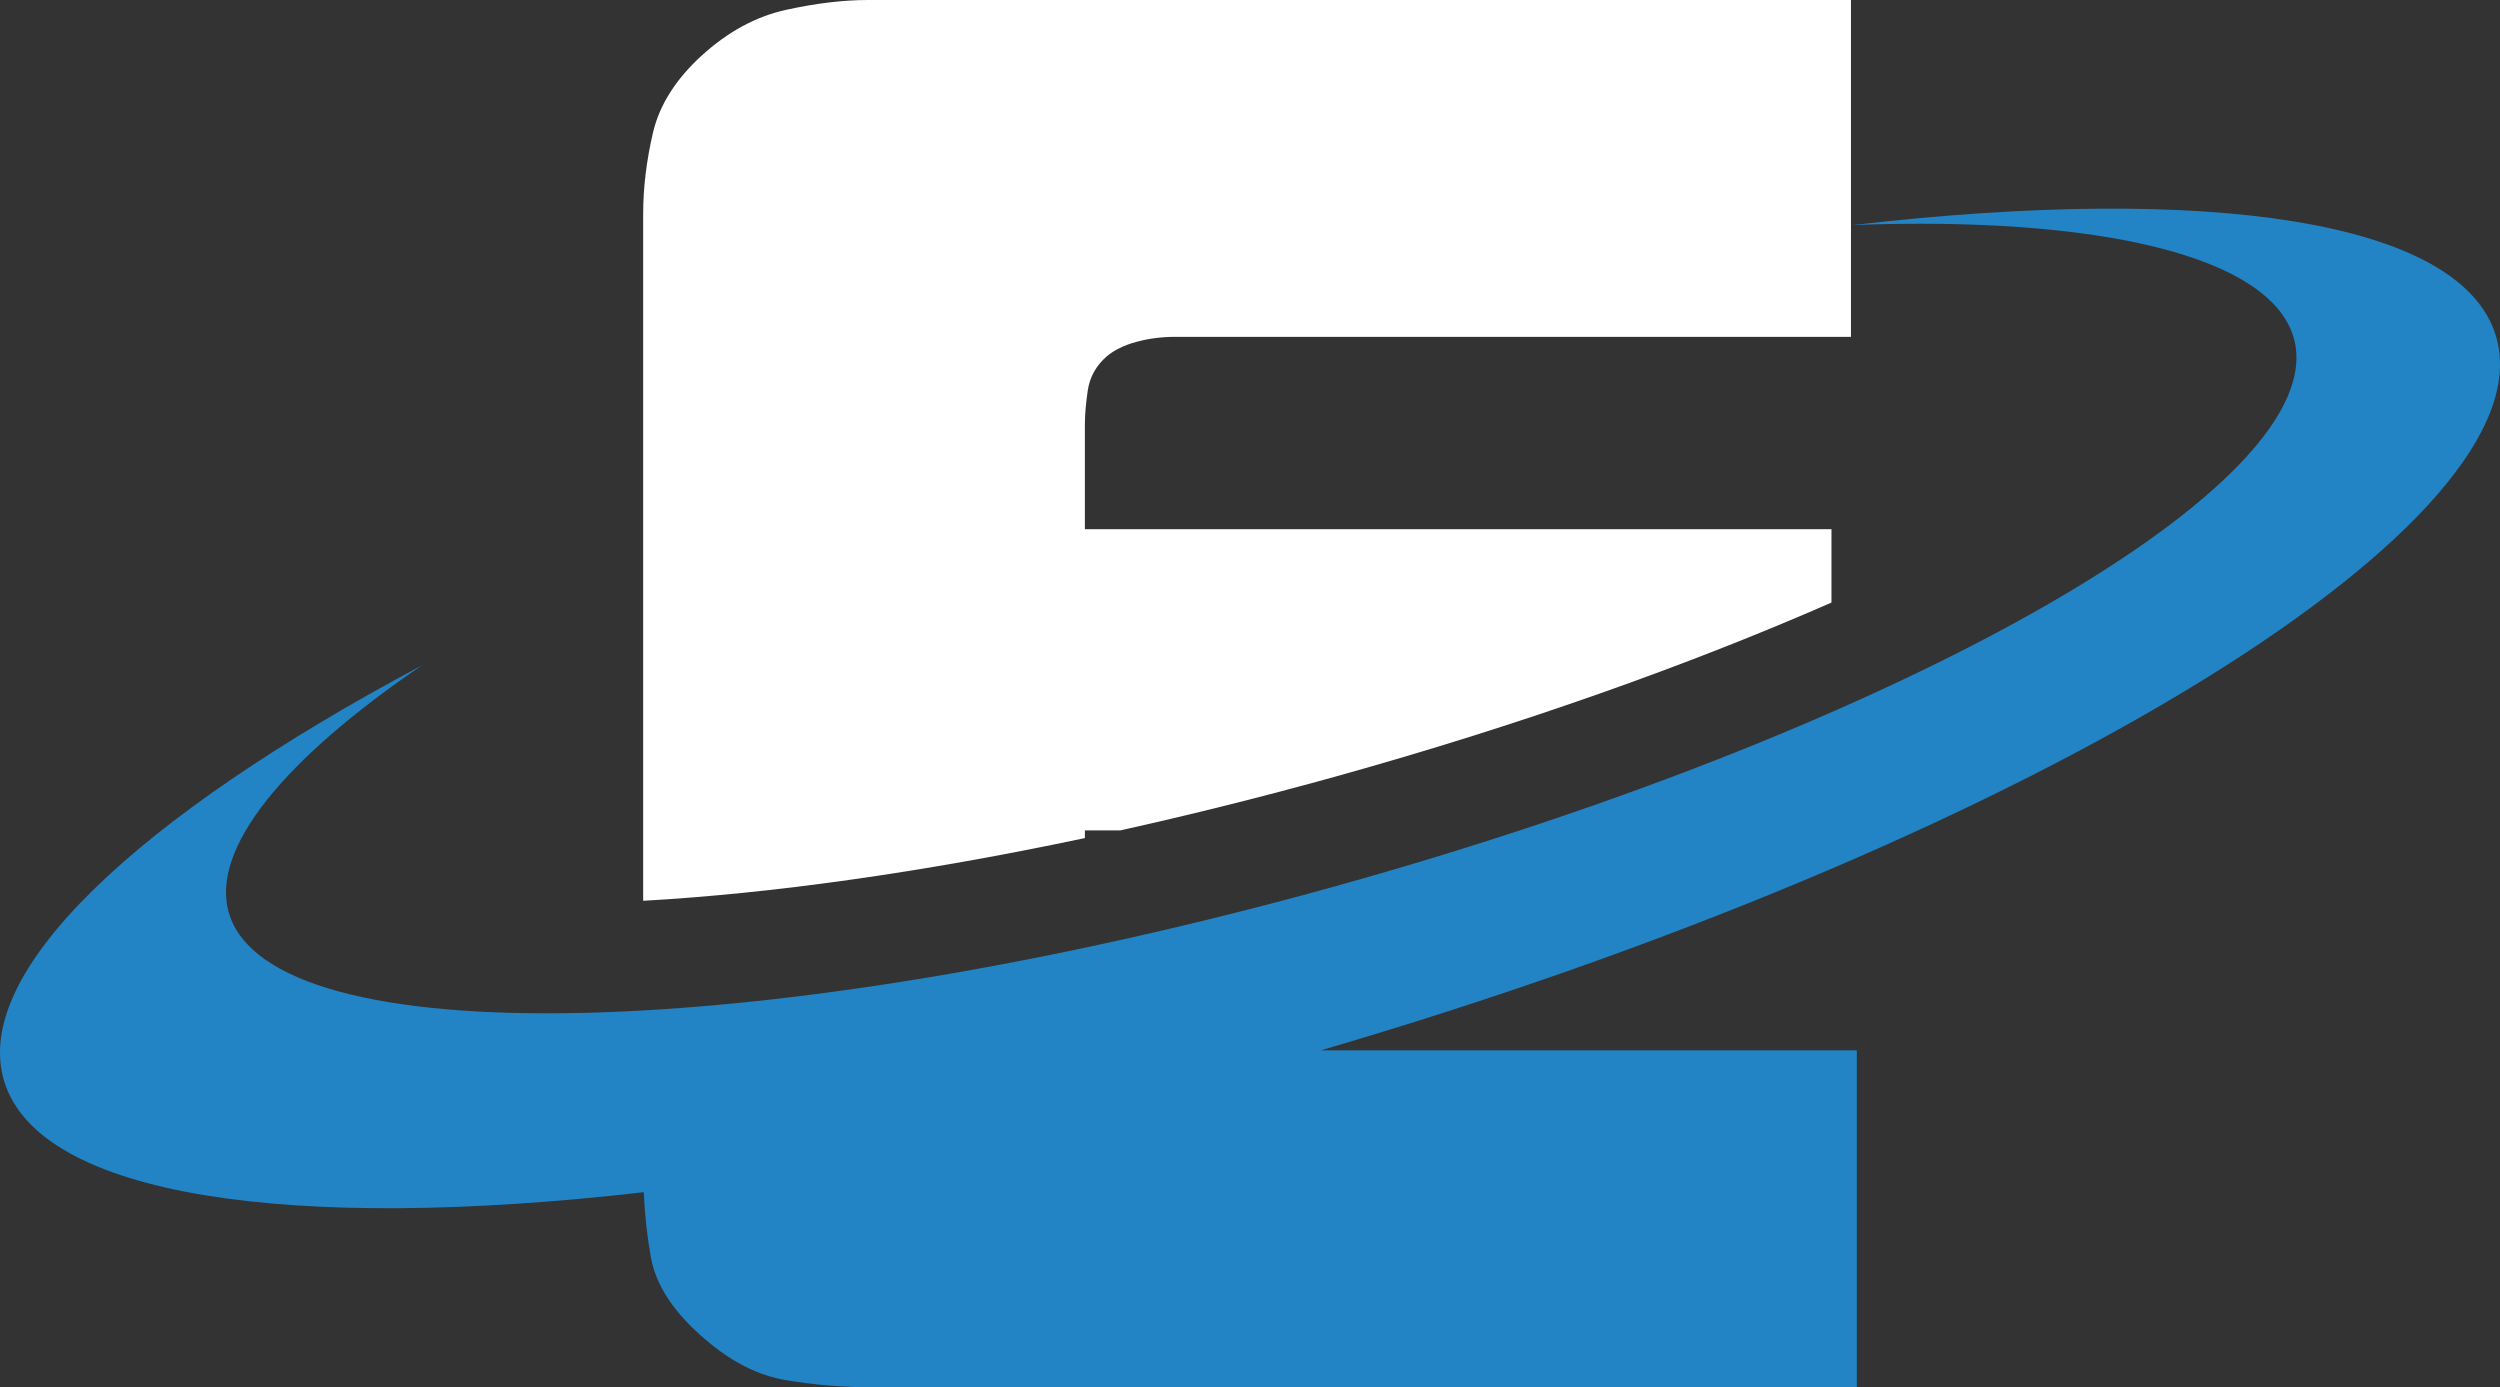
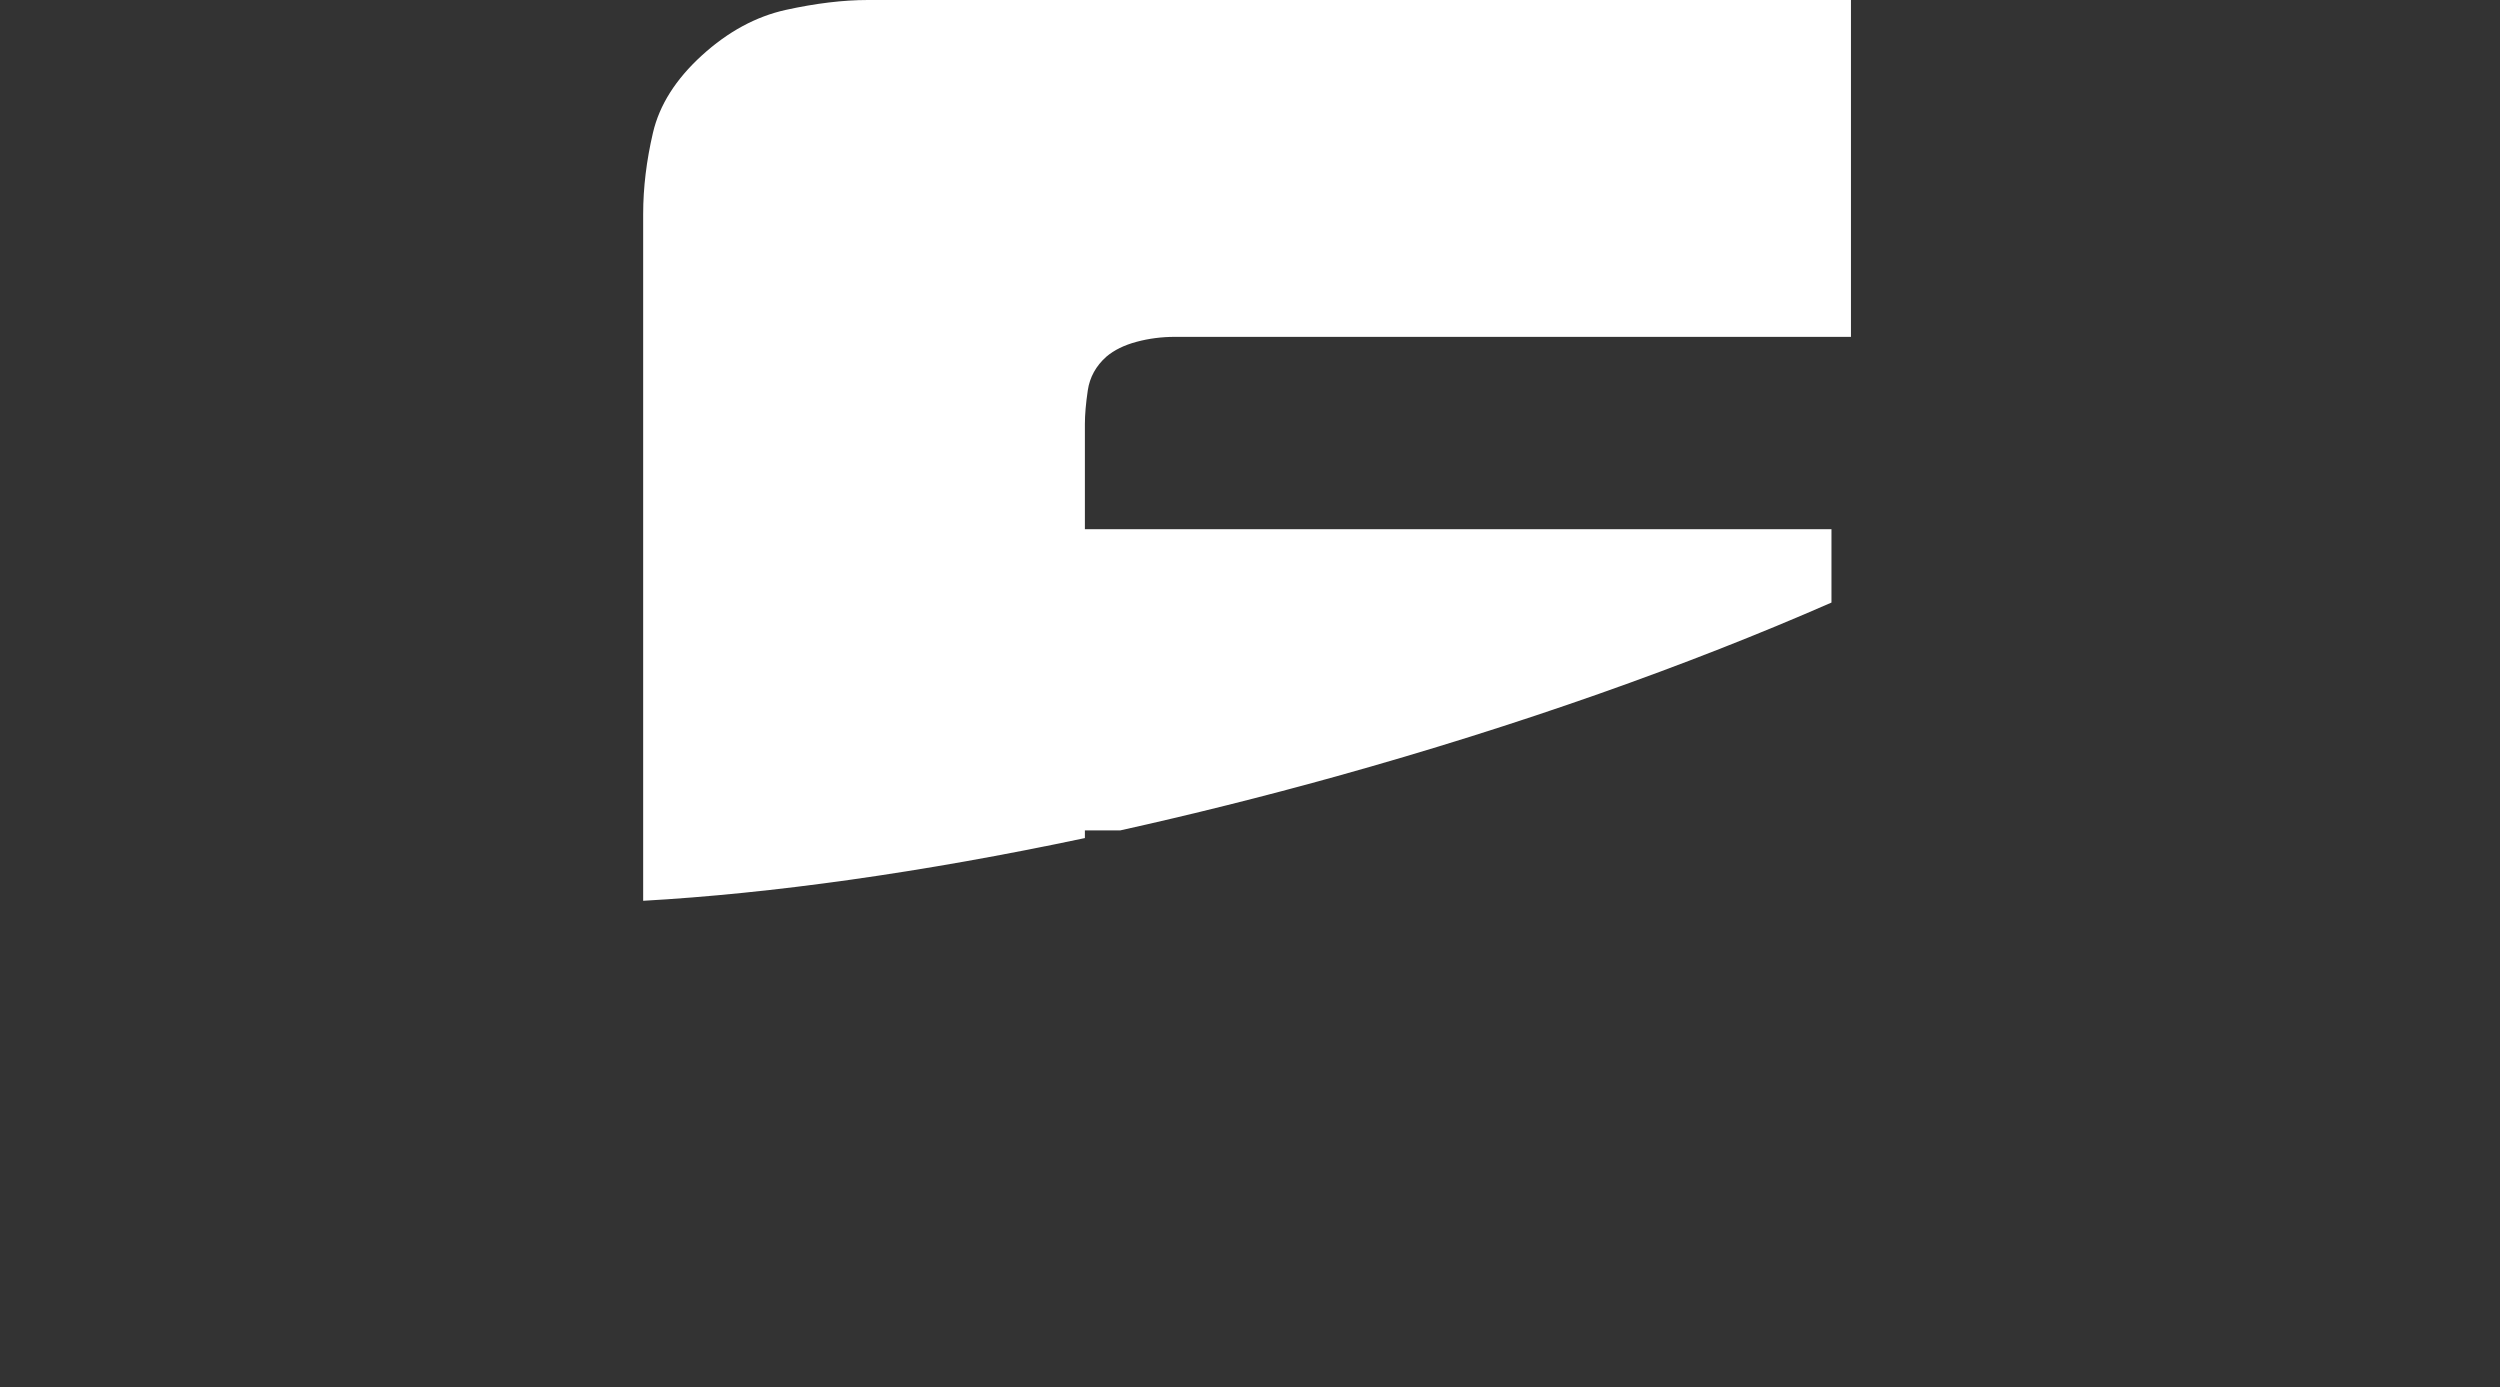
<svg xmlns="http://www.w3.org/2000/svg" version="1.1" id="Laag_1" x="0px" y="0px" viewBox="0 0 293.74 163" style="enable-background:new 0 0 293.74 163;" xml:space="preserve">
  <rect x="0" y="0" width="293.74" height="163" fill="#333333" stroke="none" />
  <style type="text/css">
	.st0{fill-rule:evenodd;clip-rule:evenodd;fill:#FFFFFF;}
	.st1{fill-rule:evenodd;clip-rule:evenodd;fill:#2283C5;}
</style>
  <path class="st0" d="M127.47,98.47v-0.9h4.15c8.24-1.83,16.72-3.94,25.35-6.34c21.56-6,41.39-13.06,58.22-20.43v-8.62h-87.72V49.83  c0-1.09,0.11-2.4,0.34-3.96c0.23-1.55,0.96-2.87,2.18-3.96c0.92-0.78,2.1-1.36,3.56-1.75c1.45-0.39,2.95-0.58,4.48-0.58h79.45V0  H101.98c-2.91,0-6.12,0.39-9.64,1.16c-3.52,0.78-6.81,2.56-9.88,5.36c-3.06,2.79-4.98,5.82-5.74,9.08  c-0.76,3.26-1.15,6.44-1.15,9.55v80.69C90.64,104.99,108.35,102.52,127.47,98.47z" />
-   <path class="st1" d="M293.24,39.4c-4.19-13.6-33.9-17.78-75.53-12.96c29.02-1.08,49.04,3.67,51.79,13.25  c4.85,16.93-45.53,45.77-112.53,64.42c-67,18.65-125.24,20.04-130.09,3.11c-2.16-7.53,6.52-18.04,22.69-29.04  C16.12,95.99-3.44,114.26,0.5,127.07c4.18,13.56,33.72,17.76,75.14,13.01c0.12,2.7,0.4,5.26,0.84,7.67  c0.61,3.34,2.76,6.56,6.43,9.66c3.06,2.64,6.24,4.23,9.53,4.77c3.29,0.54,6.62,0.82,9.99,0.82h115.74v-39.59h-62.97  c1.23-0.36,2.47-0.73,3.71-1.1C239.75,98.11,299.89,60.99,293.24,39.4z" />
</svg>